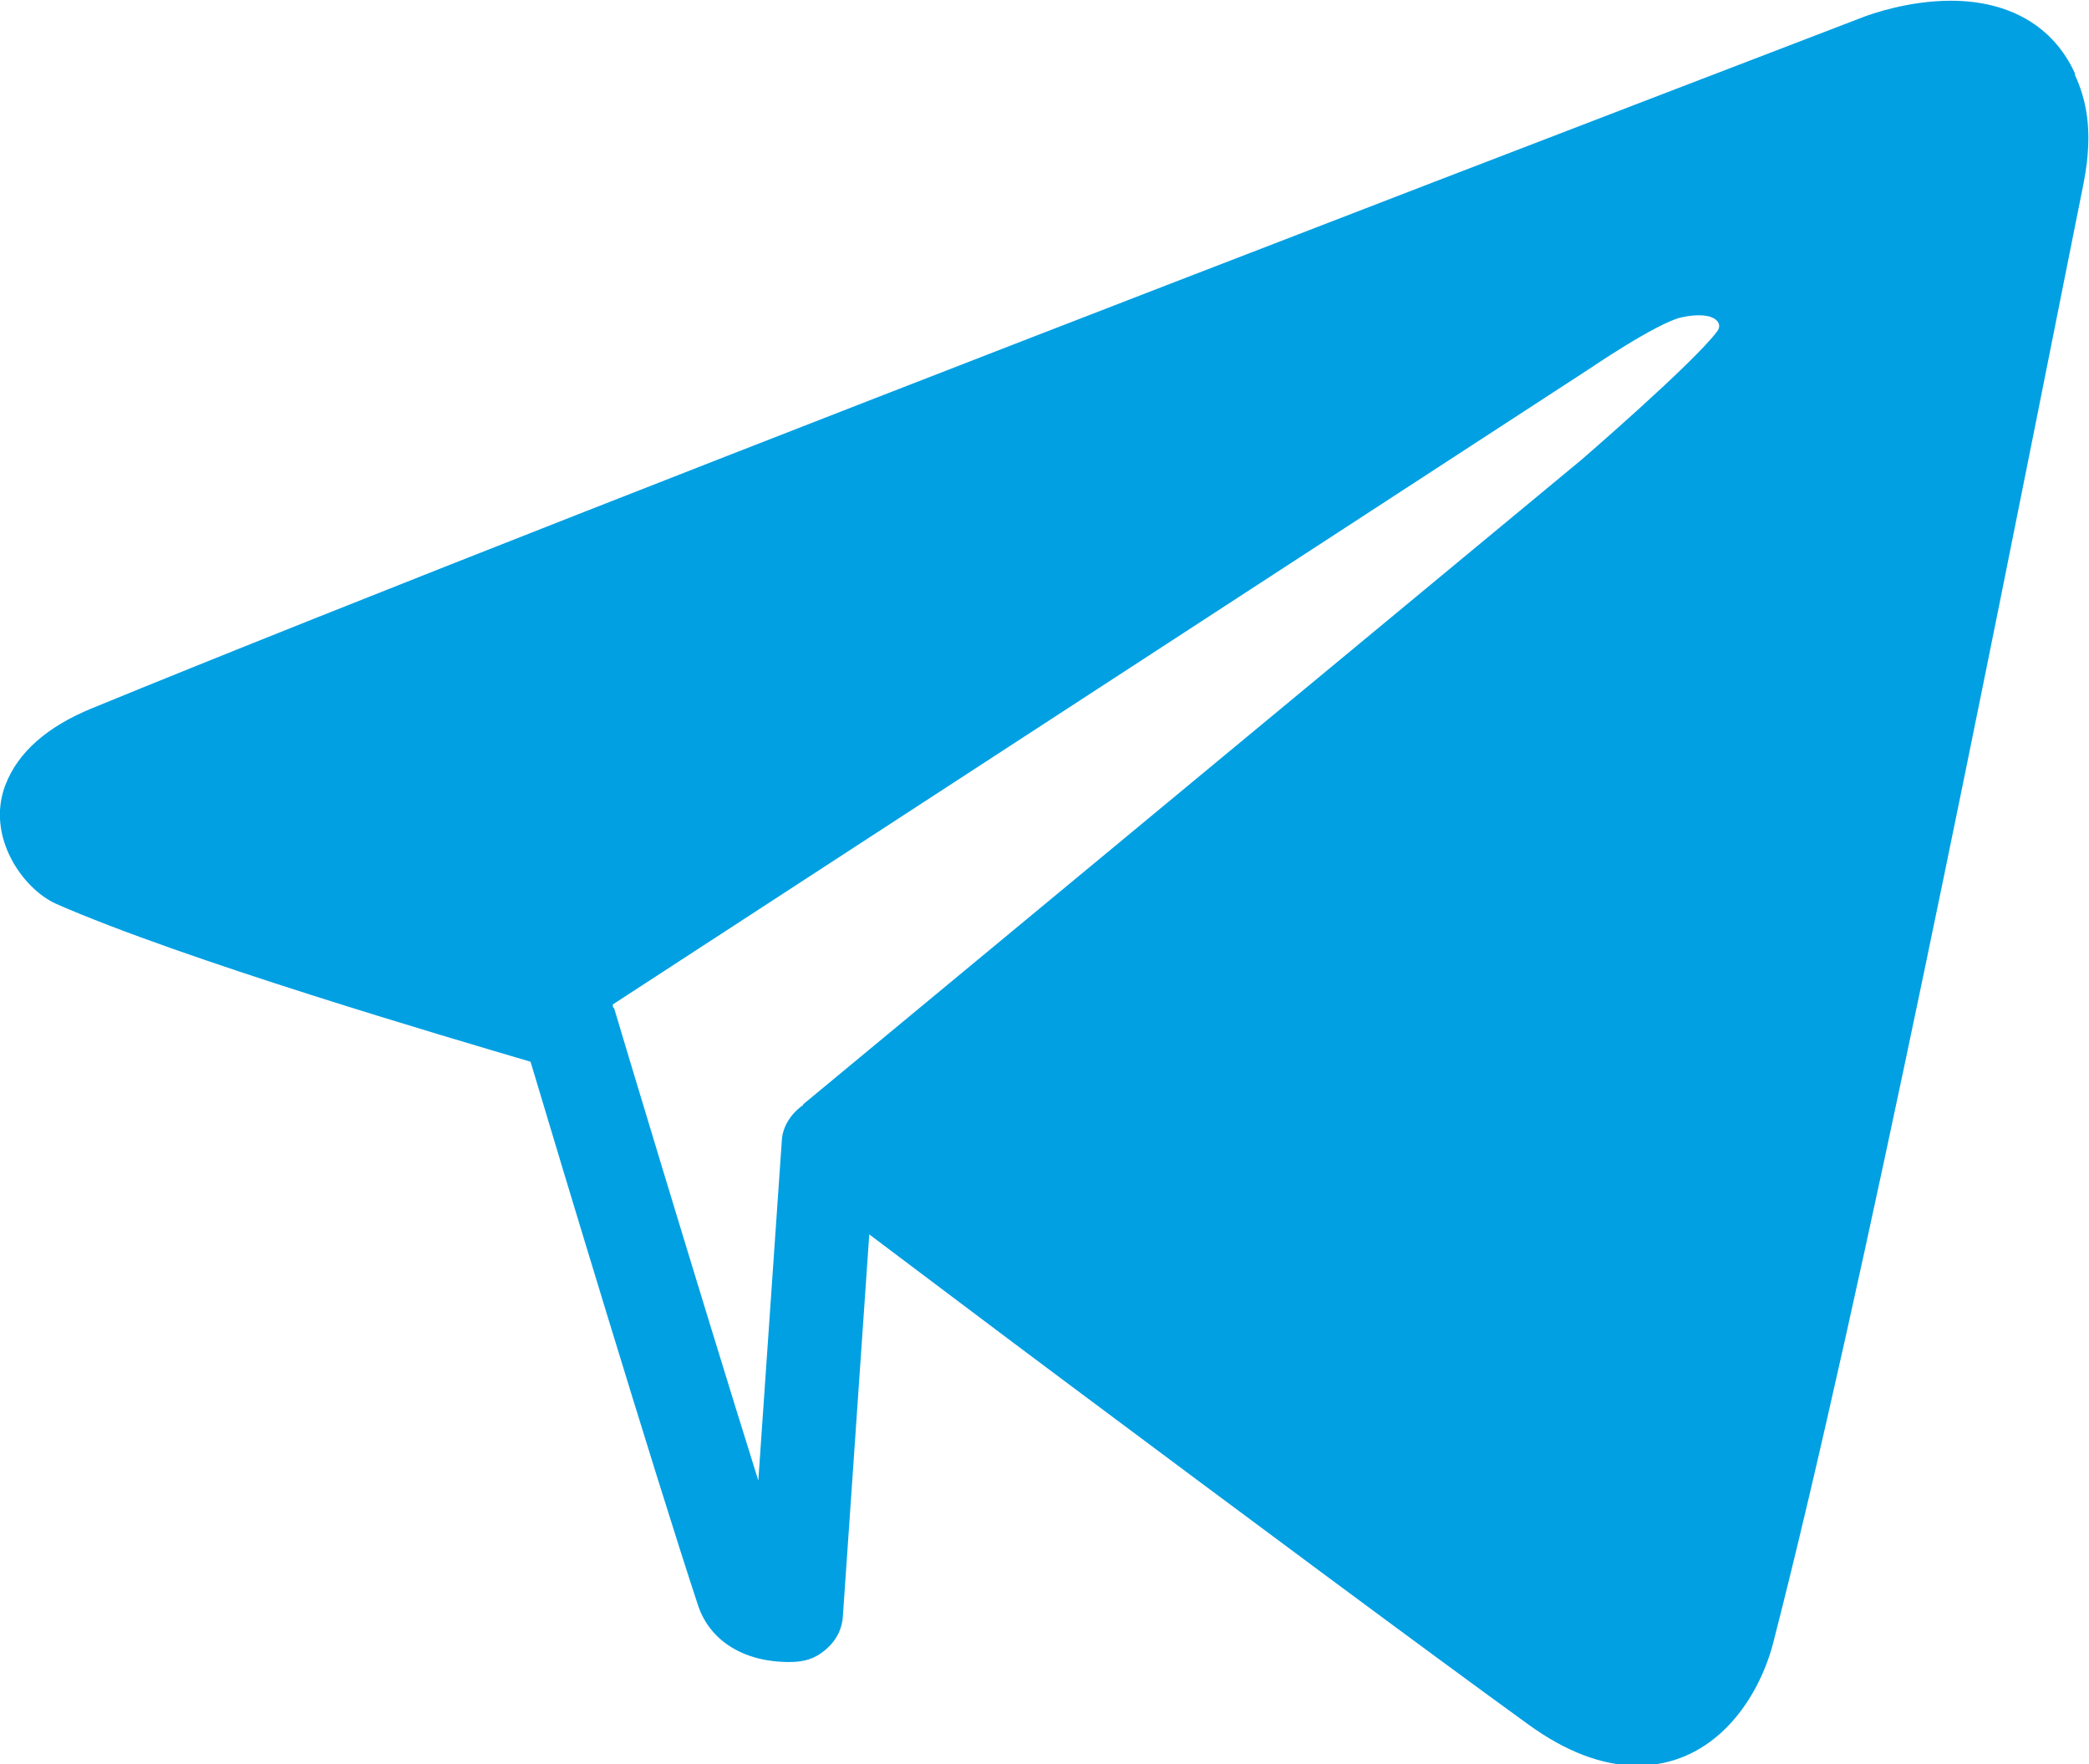
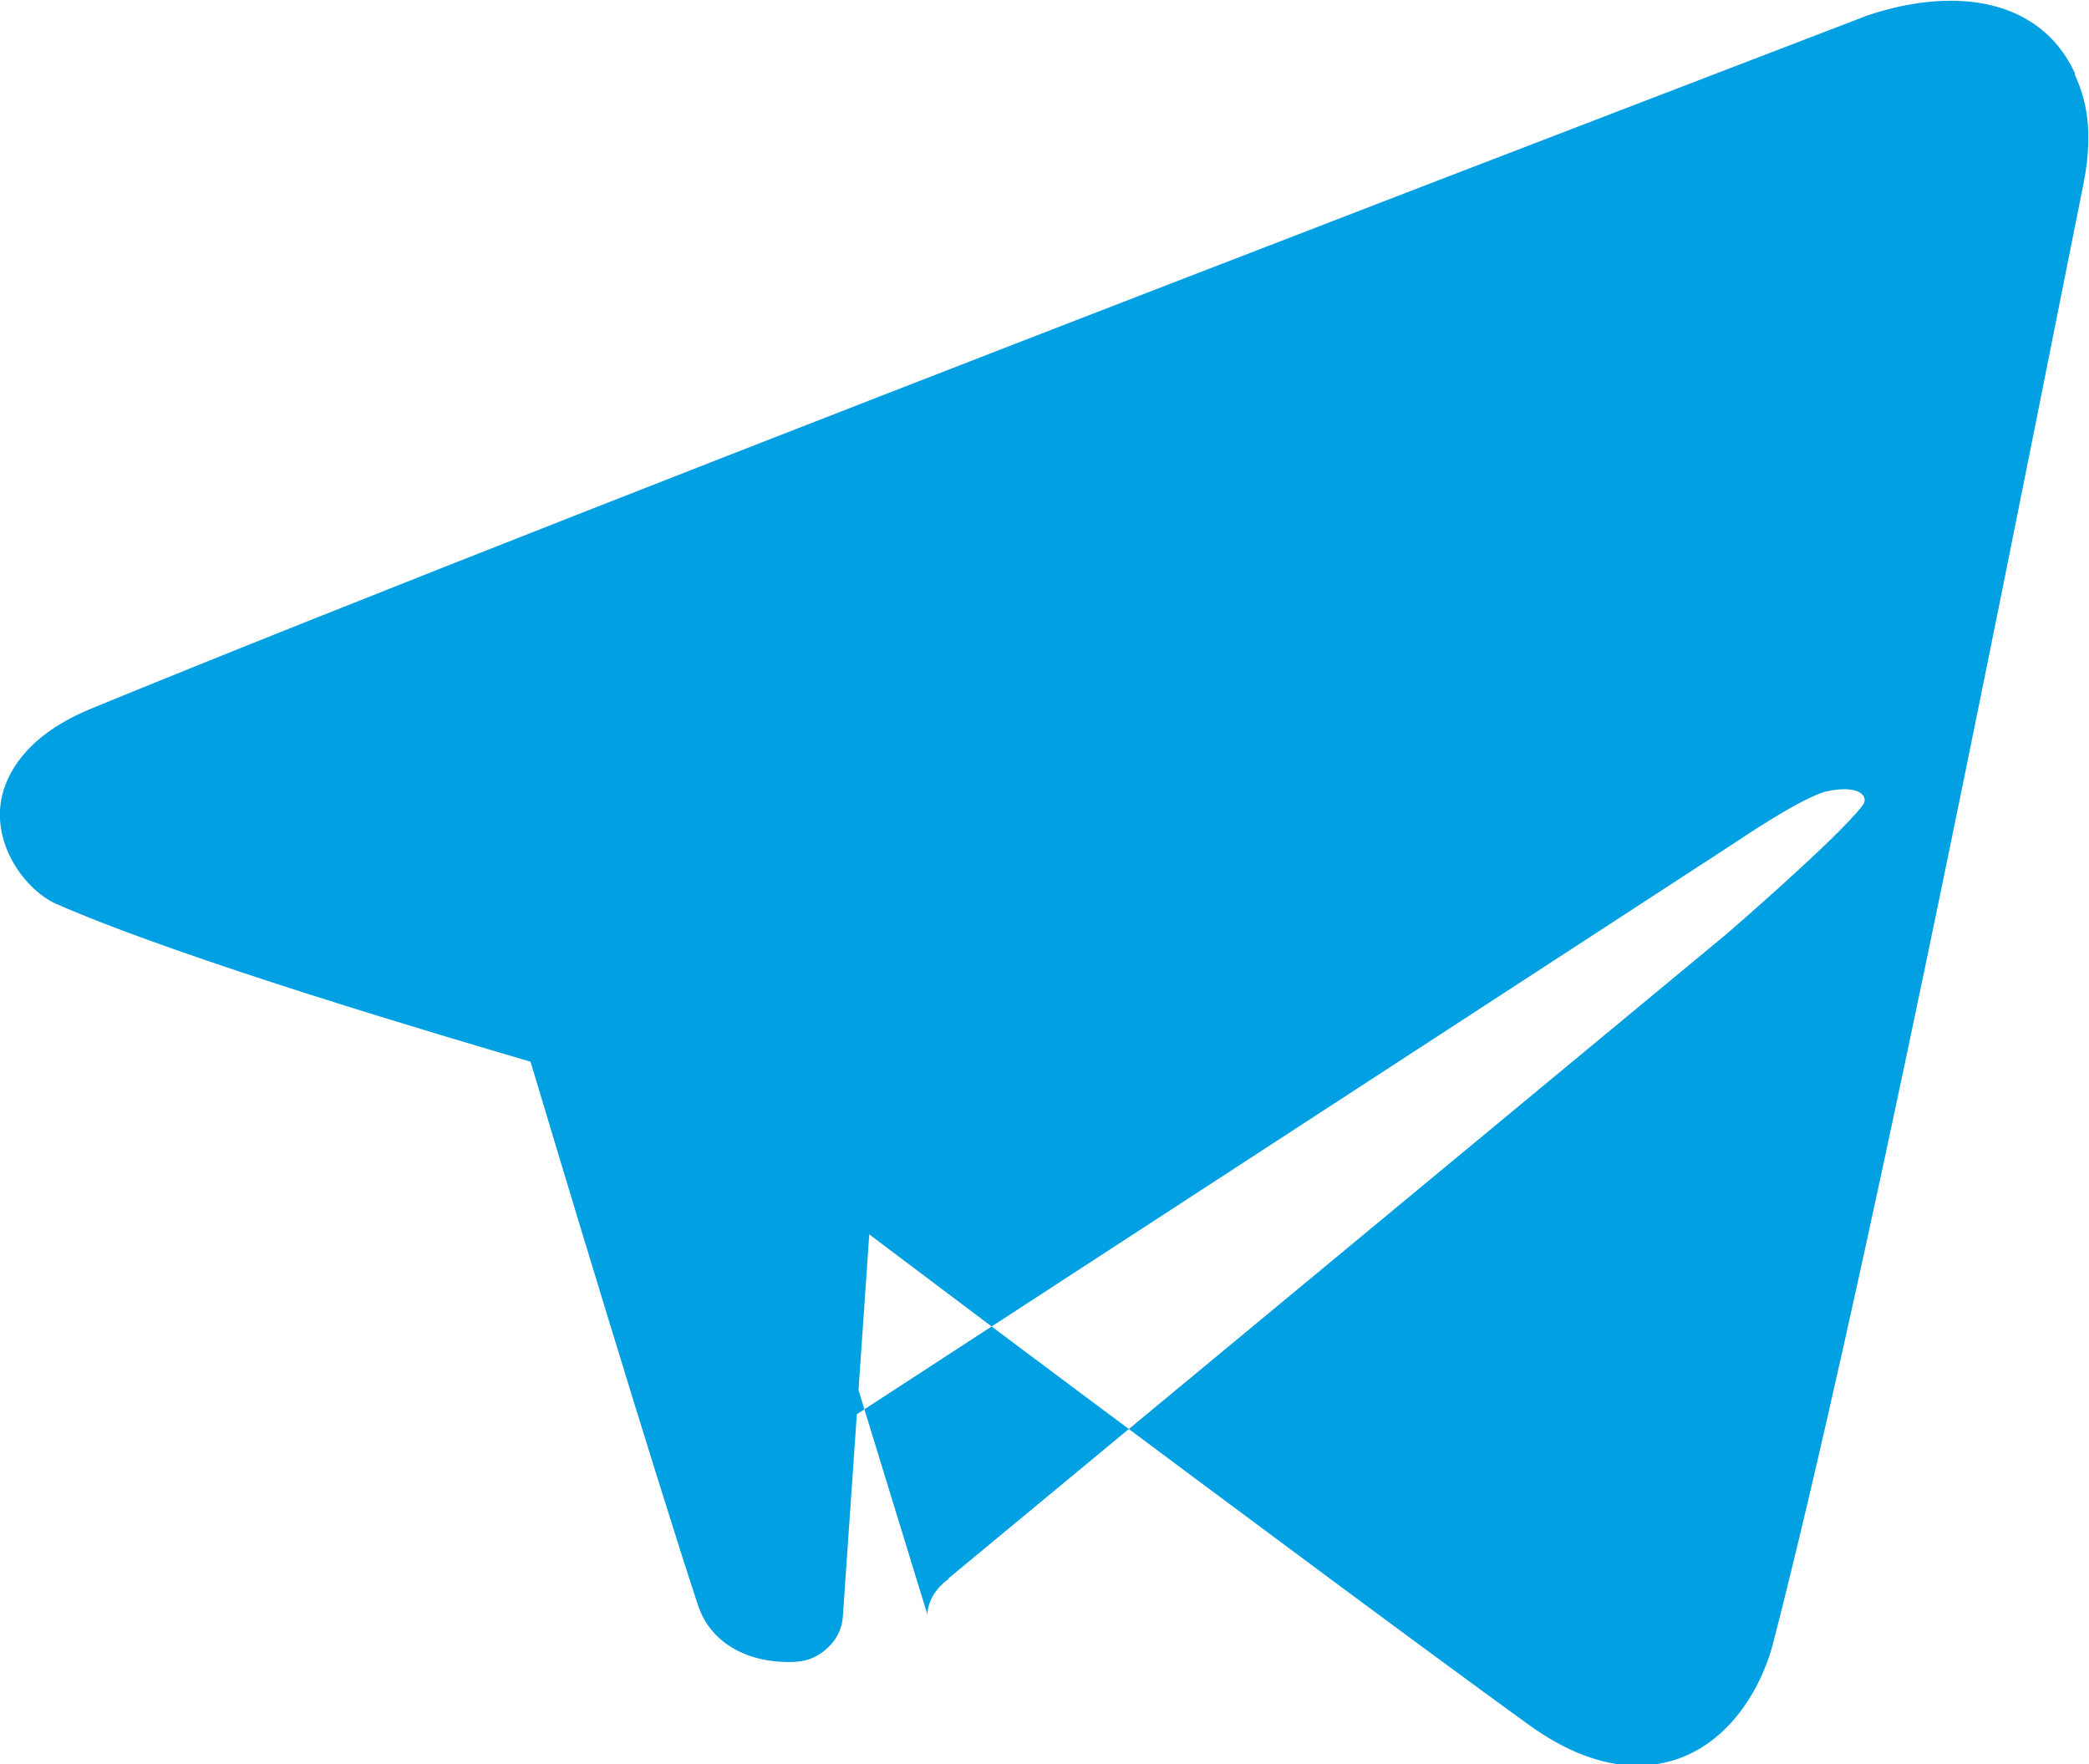
<svg xmlns="http://www.w3.org/2000/svg" xml:space="preserve" width="15.753mm" height="13.303mm" style="shape-rendering:geometricPrecision; text-rendering:geometricPrecision; image-rendering:optimizeQuality; fill-rule:evenodd; clip-rule:evenodd" viewBox="0 0 28.43 24.01">
  <defs>
    <style type="text/css">  .fil0 {fill:#00A0E3;fill-rule:nonzero}  </style>
  </defs>
  <g id="Слой_x0020_1">
-     <path class="fil0" d="M10.64 15.52l-0.32 4.63c-0.79,-2.52 -1.95,-6.38 -1.96,-6.42 -0,-0.01 -0.02,-0.02 -0.02,-0.03l-0 -0.03 13.29 -8.65c0,0 0.91,-0.62 1.25,-0.7 0.46,-0.1 0.58,0.08 0.49,0.19 -0.32,0.43 -1.85,1.75 -1.85,1.75l-10.59 8.77 0 0.01c-0.16,0.11 -0.28,0.29 -0.29,0.48zm17.6 -14.52c-0.29,-0.64 -0.89,-0.99 -1.69,-0.99 -0.59,0 -1.1,0.19 -1.16,0.21 -0.17,0.07 -17.17,6.56 -24.14,9.42 -0.61,0.25 -1.01,0.6 -1.18,1.05 -0.26,0.69 0.23,1.4 0.69,1.61 1.73,0.76 5.34,1.82 6.46,2.15 0.37,1.24 1.67,5.55 2.28,7.4 0.16,0.48 0.62,0.77 1.24,0.77 0.09,0 0.15,-0.01 0.15,-0.01 0.17,-0.02 0.31,-0.11 0.42,-0.23 0.09,-0.1 0.15,-0.23 0.16,-0.37l0.36 -5.21c0.68,0.51 1.67,1.26 2.77,2.08 2.17,1.62 4.75,3.54 6.2,4.59 0.51,0.37 1.01,0.56 1.48,0.56 1.05,0 1.65,-0.9 1.85,-1.66 1.2,-4.66 2.95,-13.47 4,-18.74l0.23 -1.15c0.14,-0.73 0.02,-1.15 -0.12,-1.46z" />
+     <path class="fil0" d="M10.64 15.52l-0.32 4.63l-0 -0.03 13.29 -8.65c0,0 0.91,-0.62 1.25,-0.7 0.46,-0.1 0.58,0.08 0.49,0.19 -0.32,0.43 -1.85,1.75 -1.85,1.75l-10.59 8.77 0 0.01c-0.16,0.11 -0.28,0.29 -0.29,0.48zm17.6 -14.52c-0.29,-0.64 -0.89,-0.99 -1.69,-0.99 -0.59,0 -1.1,0.19 -1.16,0.21 -0.17,0.07 -17.17,6.56 -24.14,9.42 -0.61,0.25 -1.01,0.6 -1.18,1.05 -0.26,0.69 0.23,1.4 0.69,1.61 1.73,0.76 5.34,1.82 6.46,2.15 0.37,1.24 1.67,5.55 2.28,7.4 0.16,0.48 0.62,0.77 1.24,0.77 0.09,0 0.15,-0.01 0.15,-0.01 0.17,-0.02 0.31,-0.11 0.42,-0.23 0.09,-0.1 0.15,-0.23 0.16,-0.37l0.36 -5.21c0.68,0.51 1.67,1.26 2.77,2.08 2.17,1.62 4.75,3.54 6.2,4.59 0.51,0.37 1.01,0.56 1.48,0.56 1.05,0 1.65,-0.9 1.85,-1.66 1.2,-4.66 2.95,-13.47 4,-18.74l0.23 -1.15c0.14,-0.73 0.02,-1.15 -0.12,-1.46z" />
  </g>
</svg>